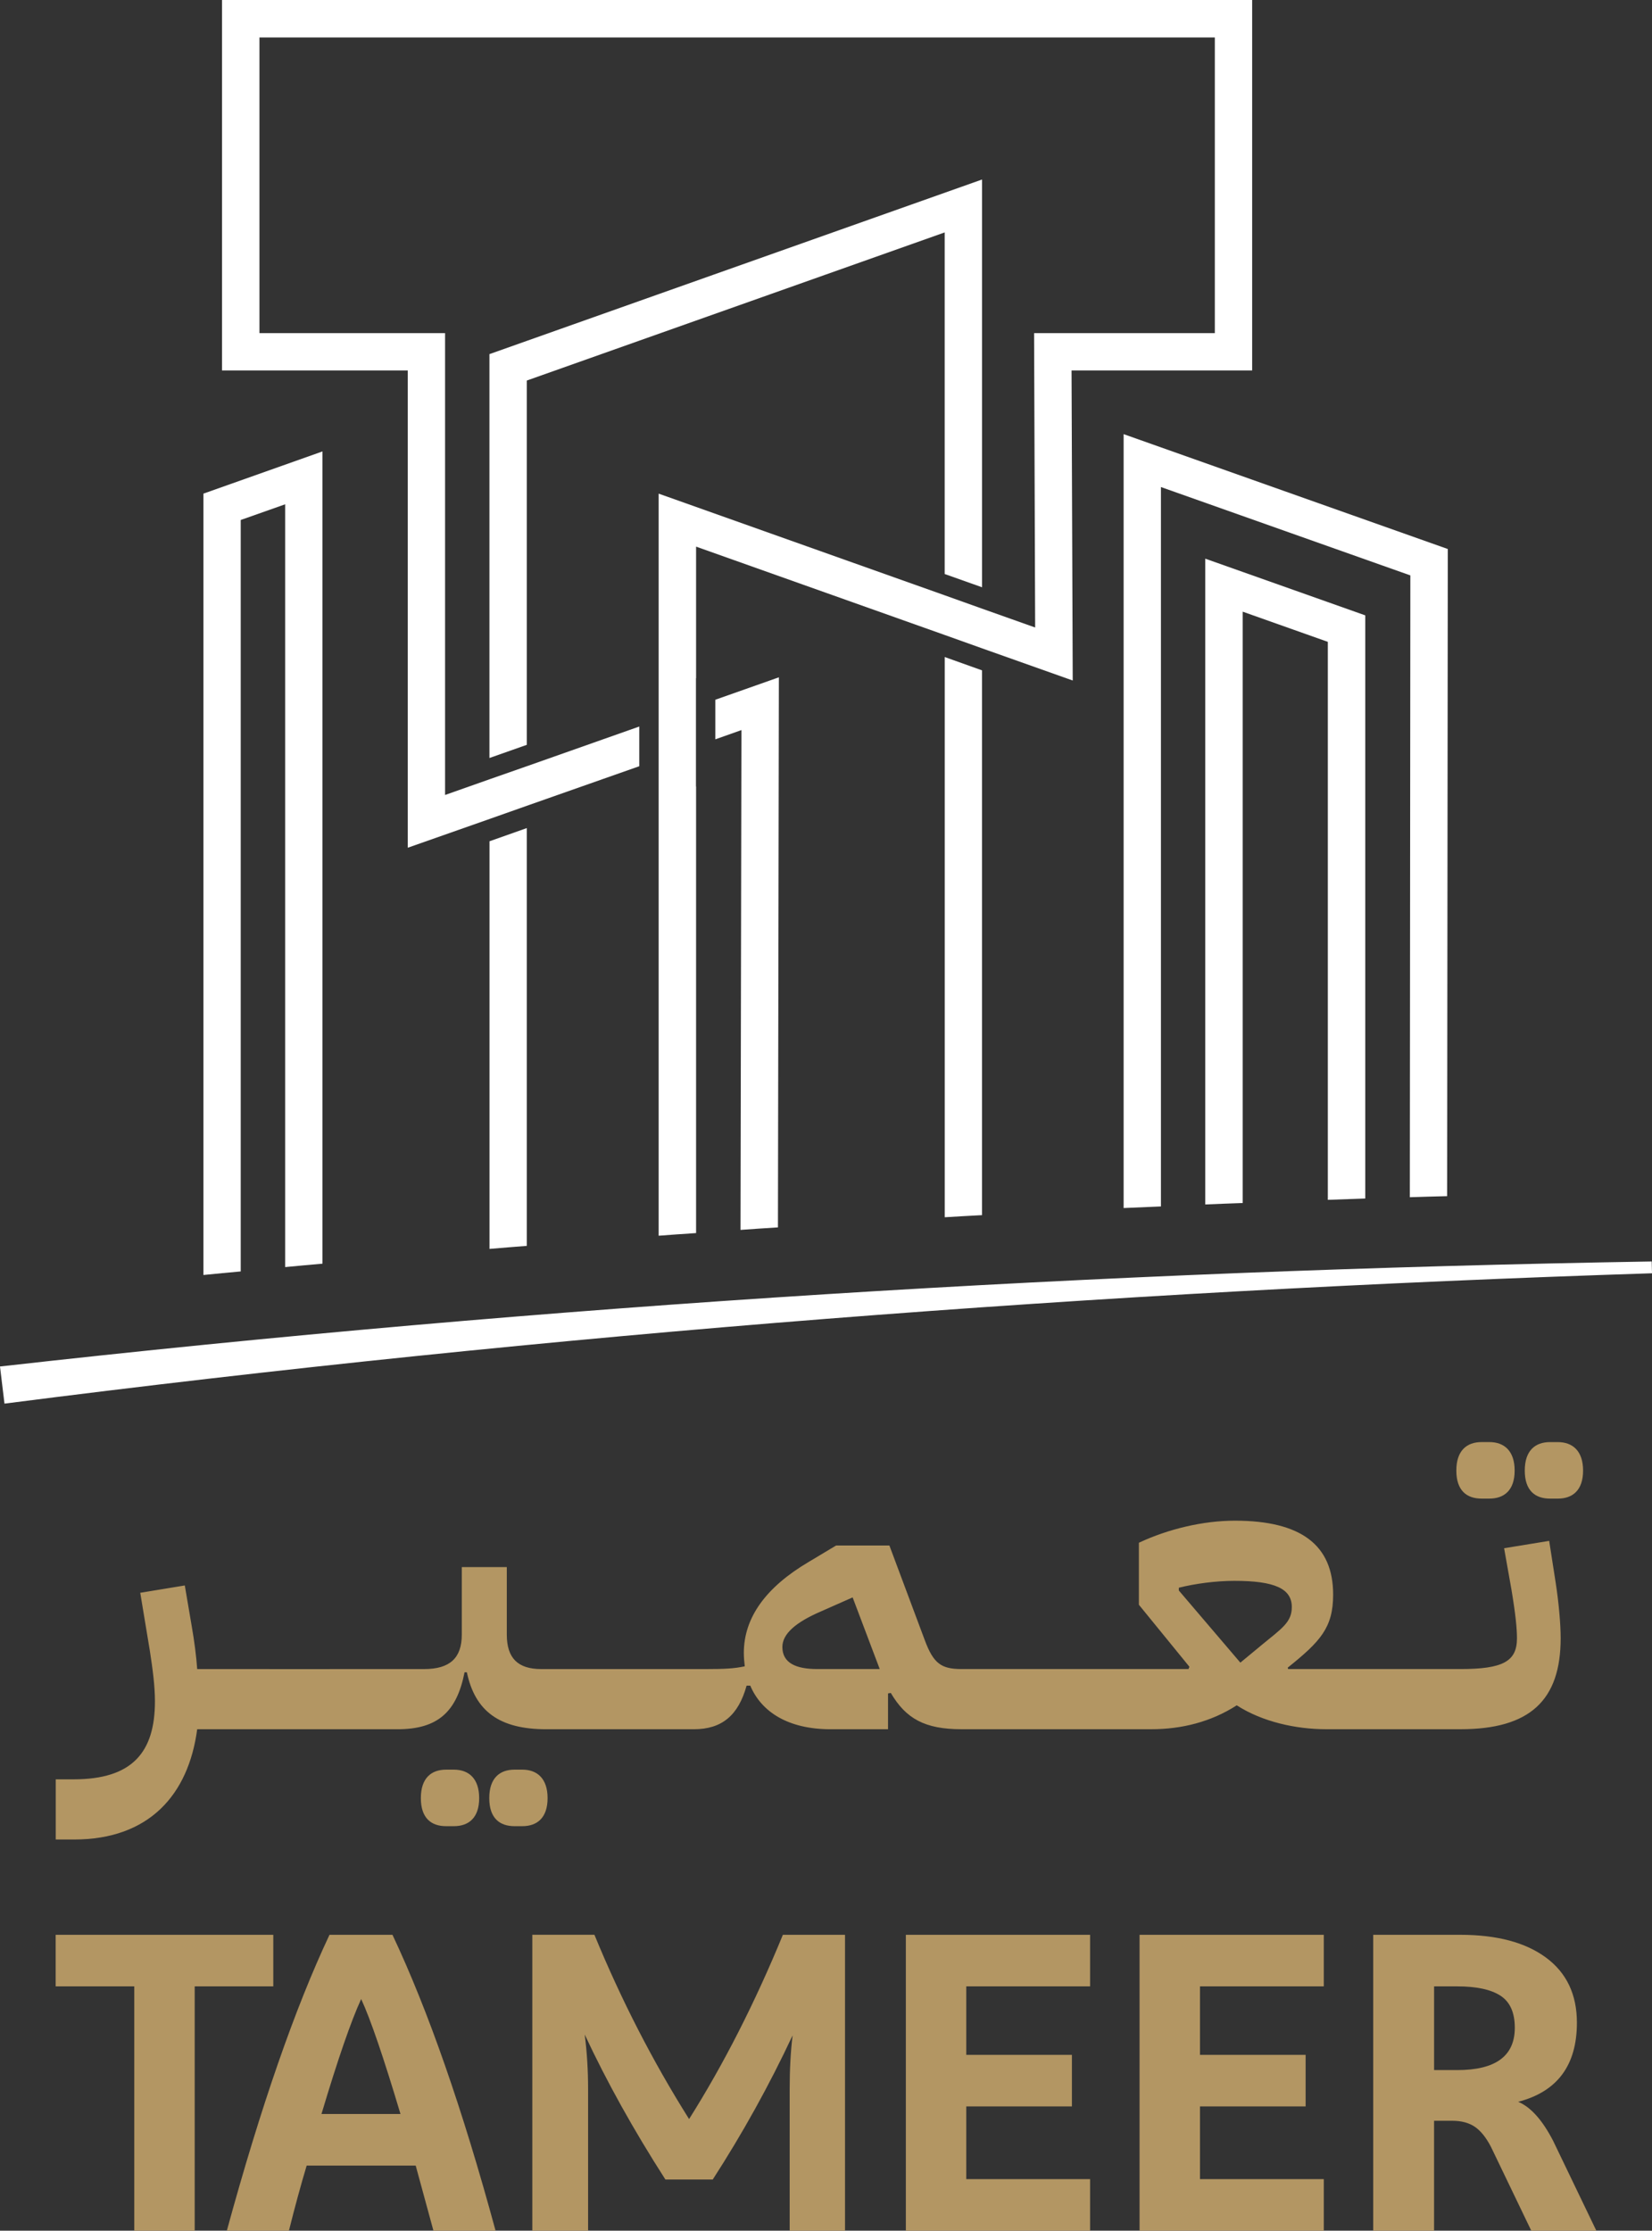
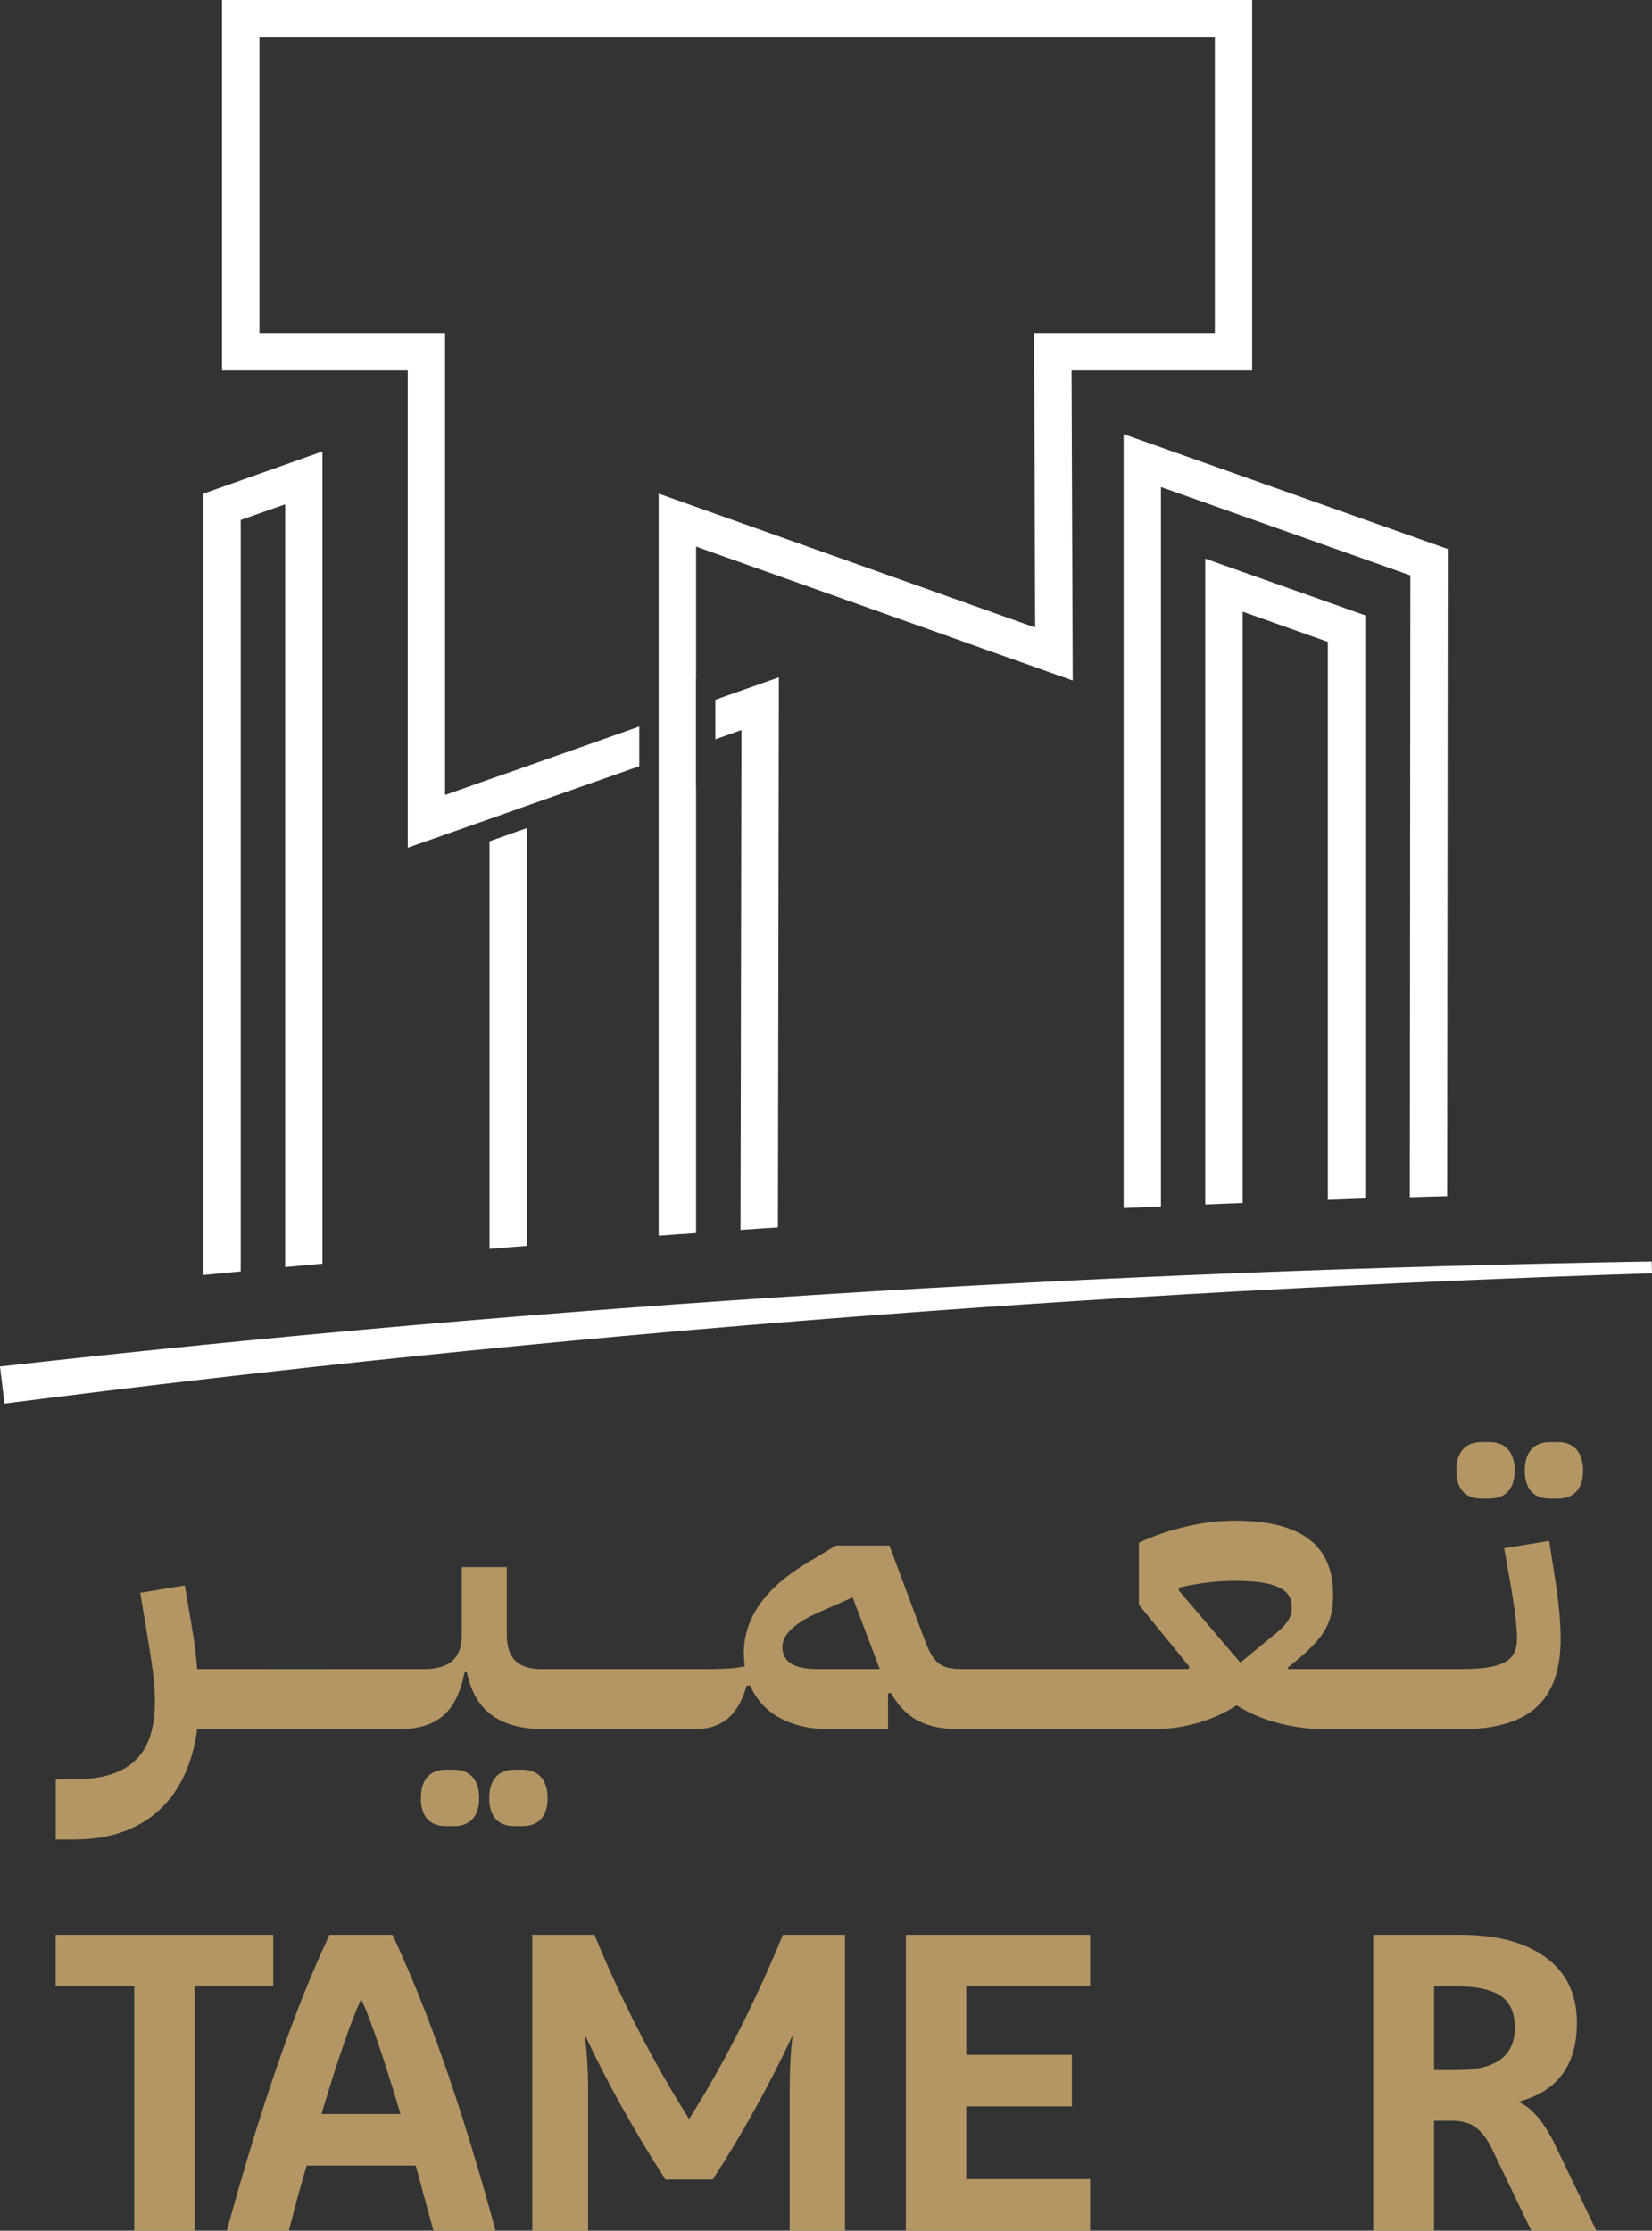
<svg xmlns="http://www.w3.org/2000/svg" id="Layer_1" data-name="Layer 1" viewBox="0 0 855.53 1154.81">
  <rect x="0" y="0" width="855.53" height="1154.81" fill="#333333" stroke="none" />
  <defs>
    <style>
      .cls-1 {
        fill: #fff;
      }

      .cls-1, .cls-2 {
        stroke-width: 0px;
      }

      .cls-2 {
        fill: #b39663;
      }
    </style>
  </defs>
  <g>
    <g>
      <path class="cls-2" d="M270.51,916.13h-4.05c-7.61,0-13.08,4.3-13.08,14.75s5.47,14.51,13.08,14.51h4.05c7.61,0,13.07-4.28,13.07-14.51s-5.46-14.75-13.07-14.75Z" />
      <path class="cls-2" d="M235.07,916.13h-4.05c-7.61,0-13.07,4.3-13.07,14.75s5.46,14.51,13.07,14.51h4.05c7.61,0,13.08-4.28,13.08-14.51s-5.47-14.75-13.08-14.75Z" />
      <path class="cls-2" d="M767.28,775.81h4.05c7.61,0,13.07-4.28,13.07-14.51s-5.46-14.75-13.07-14.75h-4.05c-7.61,0-13.08,4.3-13.08,14.75s5.47,14.51,13.08,14.51Z" />
      <path class="cls-2" d="M802.25,797.7l-23.31,3.8,3.8,21.4c2.15,12.85,2.86,20.23,2.86,25.22,0,11.9-7.14,15.93-29.25,15.93h-5.95l-.02.02v-.02h-25.45s0,0,0,0h-25.44l-.04.04v-.04h-32.35l-.24-.71c16.89-13.56,23.54-20.68,23.54-37.82,0-25.67-16.65-38.28-50.89-38.28-16.41,0-34.49,4.28-49.71,11.42v32.1l26.17,32.1-.48,1.19h-34.74s0,0,0,0h-25.44l-.02.02v-.02h-25.45s0,0,0,0h-25.44l-.05.05v-.05h-6.42c-10.46,0-14.51-2.85-19.02-14.98l-18.32-48.99h-27.58l-14.27,8.55c-22.12,13.08-33.53,28.78-33.53,47.09,0,2.39.24,4.77.48,6.91-5.47,1.19-10.71,1.43-19.98,1.43h0s0,0,0,0h-25.44l-.02.02v-.02h-25.45s0,0,0,0h-25.44l-.03.03v-.03h-9.04c-12.13,0-17.83-5.7-17.83-17.83v-34.97h-23.31v34.97c0,12.13-6.19,17.83-19.51,17.83h-7.38s0,0,0,0h-25.45s0,0,0,0l-25.46.02-59.23-.02c-.48-6.65-1.43-14.27-2.86-22.37l-3.56-20.92-23.07,3.8,5,30.2c1.43,9.28,2.61,18.09,2.61,25.93,0,26.4-11.66,40.44-42.1,40.44h-9.27v31.15h9.51c38.76,0,59.22-23.08,63.74-57.08h103.73c20.69,0,30.68-8.81,34.73-29.49h1.19c4.28,20.21,16.88,29.49,41.14,29.49l.03-.03v.03h25.45s0,0,0,0h25.44l.02-.02v.02h25.45c14.51,0,23.07-7.13,27.35-22.58h1.9c5.71,13.54,19.51,22.58,41.61,22.58h29.73v-18.55l1.43-.24c7.85,13.32,17.6,18.78,36.62,18.78l.05-.05v.05h25.45s0,0,0,0h25.44l.02-.02v.02h47.34c15.7,0,30.92-3.8,44.24-12.37,13.32,8.57,30.68,12.37,46.38,12.37h6.19l.04-.04v.04h50.92s0,0,0,0h12.37c35.91,0,51.85-14.98,51.85-47.09,0-7.38-.96-18.31-2.62-29.02l-3.33-21.4ZM423.25,864.05c-10.95,0-18.08-3.09-18.08-11.42,0-6.89,7.14-12.85,19.74-18.31l16.65-7.36,14.03,37.09h-32.34ZM653.3,851.68l-10.95,9.05-31.87-37.35v-1.43c8.56-2.14,19.26-3.56,28.78-3.56,20.92,0,29.73,4.04,29.73,13.56,0,7.84-5,10.95-15.7,19.73Z" />
      <path class="cls-2" d="M806.76,746.56h-4.04c-7.61,0-13.08,4.3-13.08,14.75s5.47,14.51,13.08,14.51h4.04c7.61,0,13.08-4.28,13.08-14.51s-5.47-14.75-13.08-14.75Z" />
    </g>
    <g>
      <path class="cls-2" d="M141.53,1028.33h-40.7v126.48h-31.29v-126.48H28.83v-26.7h112.7v26.7Z" />
      <path class="cls-2" d="M224.47,1154.81l-9.19-33.71h-56.46c-3.07,10.21-6.13,21.46-9.19,33.71h-32.16c17.51-64.05,35.23-115.12,53.17-153.18h32.61c18.53,39.25,36.32,90.3,53.39,153.18h-32.16ZM187.04,1034.88c-5.25,11.38-12.1,31.23-20.56,59.52h40.92c-8.76-29.31-15.54-49.15-20.36-59.52Z" />
      <path class="cls-2" d="M405.45,1001.63h32.16v153.18h-28.66v-73.1c0-10.35.5-19.69,1.52-28.01-12.1,25.83-25.9,50.69-41.36,74.62h-24.51c-16.49-25.67-30.41-50.69-41.79-75.06,1.17,9.05,1.75,18.53,1.75,28.44v73.1h-28.89v-153.18h32.17c13.86,33.69,30.19,65.5,49.02,95.4,17.94-28.44,34.13-60.25,48.58-95.4Z" />
      <path class="cls-2" d="M564.53,1128.11v26.7h-95.41v-153.18h95.41v26.7h-64.12v35.45h54.71v26.68h-54.71v37.65h64.12Z" />
-       <path class="cls-2" d="M685.56,1128.11v26.7h-95.41v-153.18h95.41v26.7h-64.12v35.45h54.71v26.68h-54.71v37.65h64.12Z" />
      <path class="cls-2" d="M752.07,1097.9h-9.4v56.91h-31.51v-153.18h45.08c18.96,0,33.78,3.94,44.43,11.82,10.65,7.88,15.97,19.1,15.97,33.69,0,22.03-10.14,35.69-30.41,40.93,6.56,2.77,12.62,9.56,18.16,20.35l22.32,46.39h-33.7l-20.83-43.31c-2.48-4.81-5.25-8.29-8.3-10.41-3.07-2.12-7-3.19-11.8-3.19ZM754.71,1028.33h-12.03v43.33h12.03c19.84,0,29.77-7.3,29.77-21.89,0-7.88-2.48-13.42-7.44-16.63-4.96-3.21-12.4-4.81-22.33-4.81Z" />
    </g>
  </g>
  <g>
    <g>
      <path class="cls-1" d="M272.82,428.69v216.29c-6.42.48-12.84,1.02-19.32,1.57v-211.03l19.32-6.83Z" />
-       <polygon class="cls-1" points="508.58 92.93 508.58 304.03 489.23 297.16 489.23 120.32 398.48 152.48 331.35 176.26 272.82 197 272.82 385.59 253.47 392.41 253.47 183.33 331.35 155.73 369.54 142.2 508.58 92.93" />
-       <path class="cls-1" d="M508.57,347.03v282.04c-6.49.34-12.9.68-19.32,1.09v-290.02l19.32,6.9Z" />
      <path class="cls-1" d="M749.78,284.22l-.34,335.02c-6.42.14-12.84.34-19.32.55l.27-321.91-129.17-45.74v372.43c-6.42.27-12.84.55-19.32.82V224.75l167.88,59.47Z" />
      <path class="cls-1" d="M648.46,0H114.97v191.78h96.2v247.08l42.33-14.88,19.32-6.83,58.24-20.48v-20.55l-58.24,20.55-19.32,6.76-23.01,8.12v-239.09h-96.13V19.39h494.77v153.07h-93.6l.55,152.39-27.51-9.76-19.32-6.9-148.15-52.64v384.17c6.42-.48,12.9-.96,19.39-1.37v-231.24h-.07v-55.98h.07v-68.14l128.76,45.74,19.32,6.9,46.97,16.66-.61-160.51h93.53V0ZM370.45,362.26v20.48l13.52-4.78-.48,258.75c6.42-.48,12.9-.89,19.39-1.3l.48-284.77-32.91,11.61Z" />
      <path class="cls-1" d="M167,233.7v420.49c-6.42.55-12.84,1.16-19.32,1.77v-394.89l-23.01,8.12v389.02c-6.42.55-12.9,1.23-19.32,1.84V255.55l61.65-21.85Z" />
      <path class="cls-1" d="M707.04,318.56v301.9c-6.49.2-12.9.48-19.39.68v-288.86l-44.1-15.63v306.14c-6.42.21-12.9.48-19.39.75v-334.33l82.88,29.36Z" />
    </g>
    <path class="cls-1" d="M0,707.42c284.08-31.98,569.61-49.57,855.38-54.37l.15,6.11c-285.23,9.2-570.17,31.17-853.21,67.48l-2.32-19.21h0Z" />
  </g>
</svg>